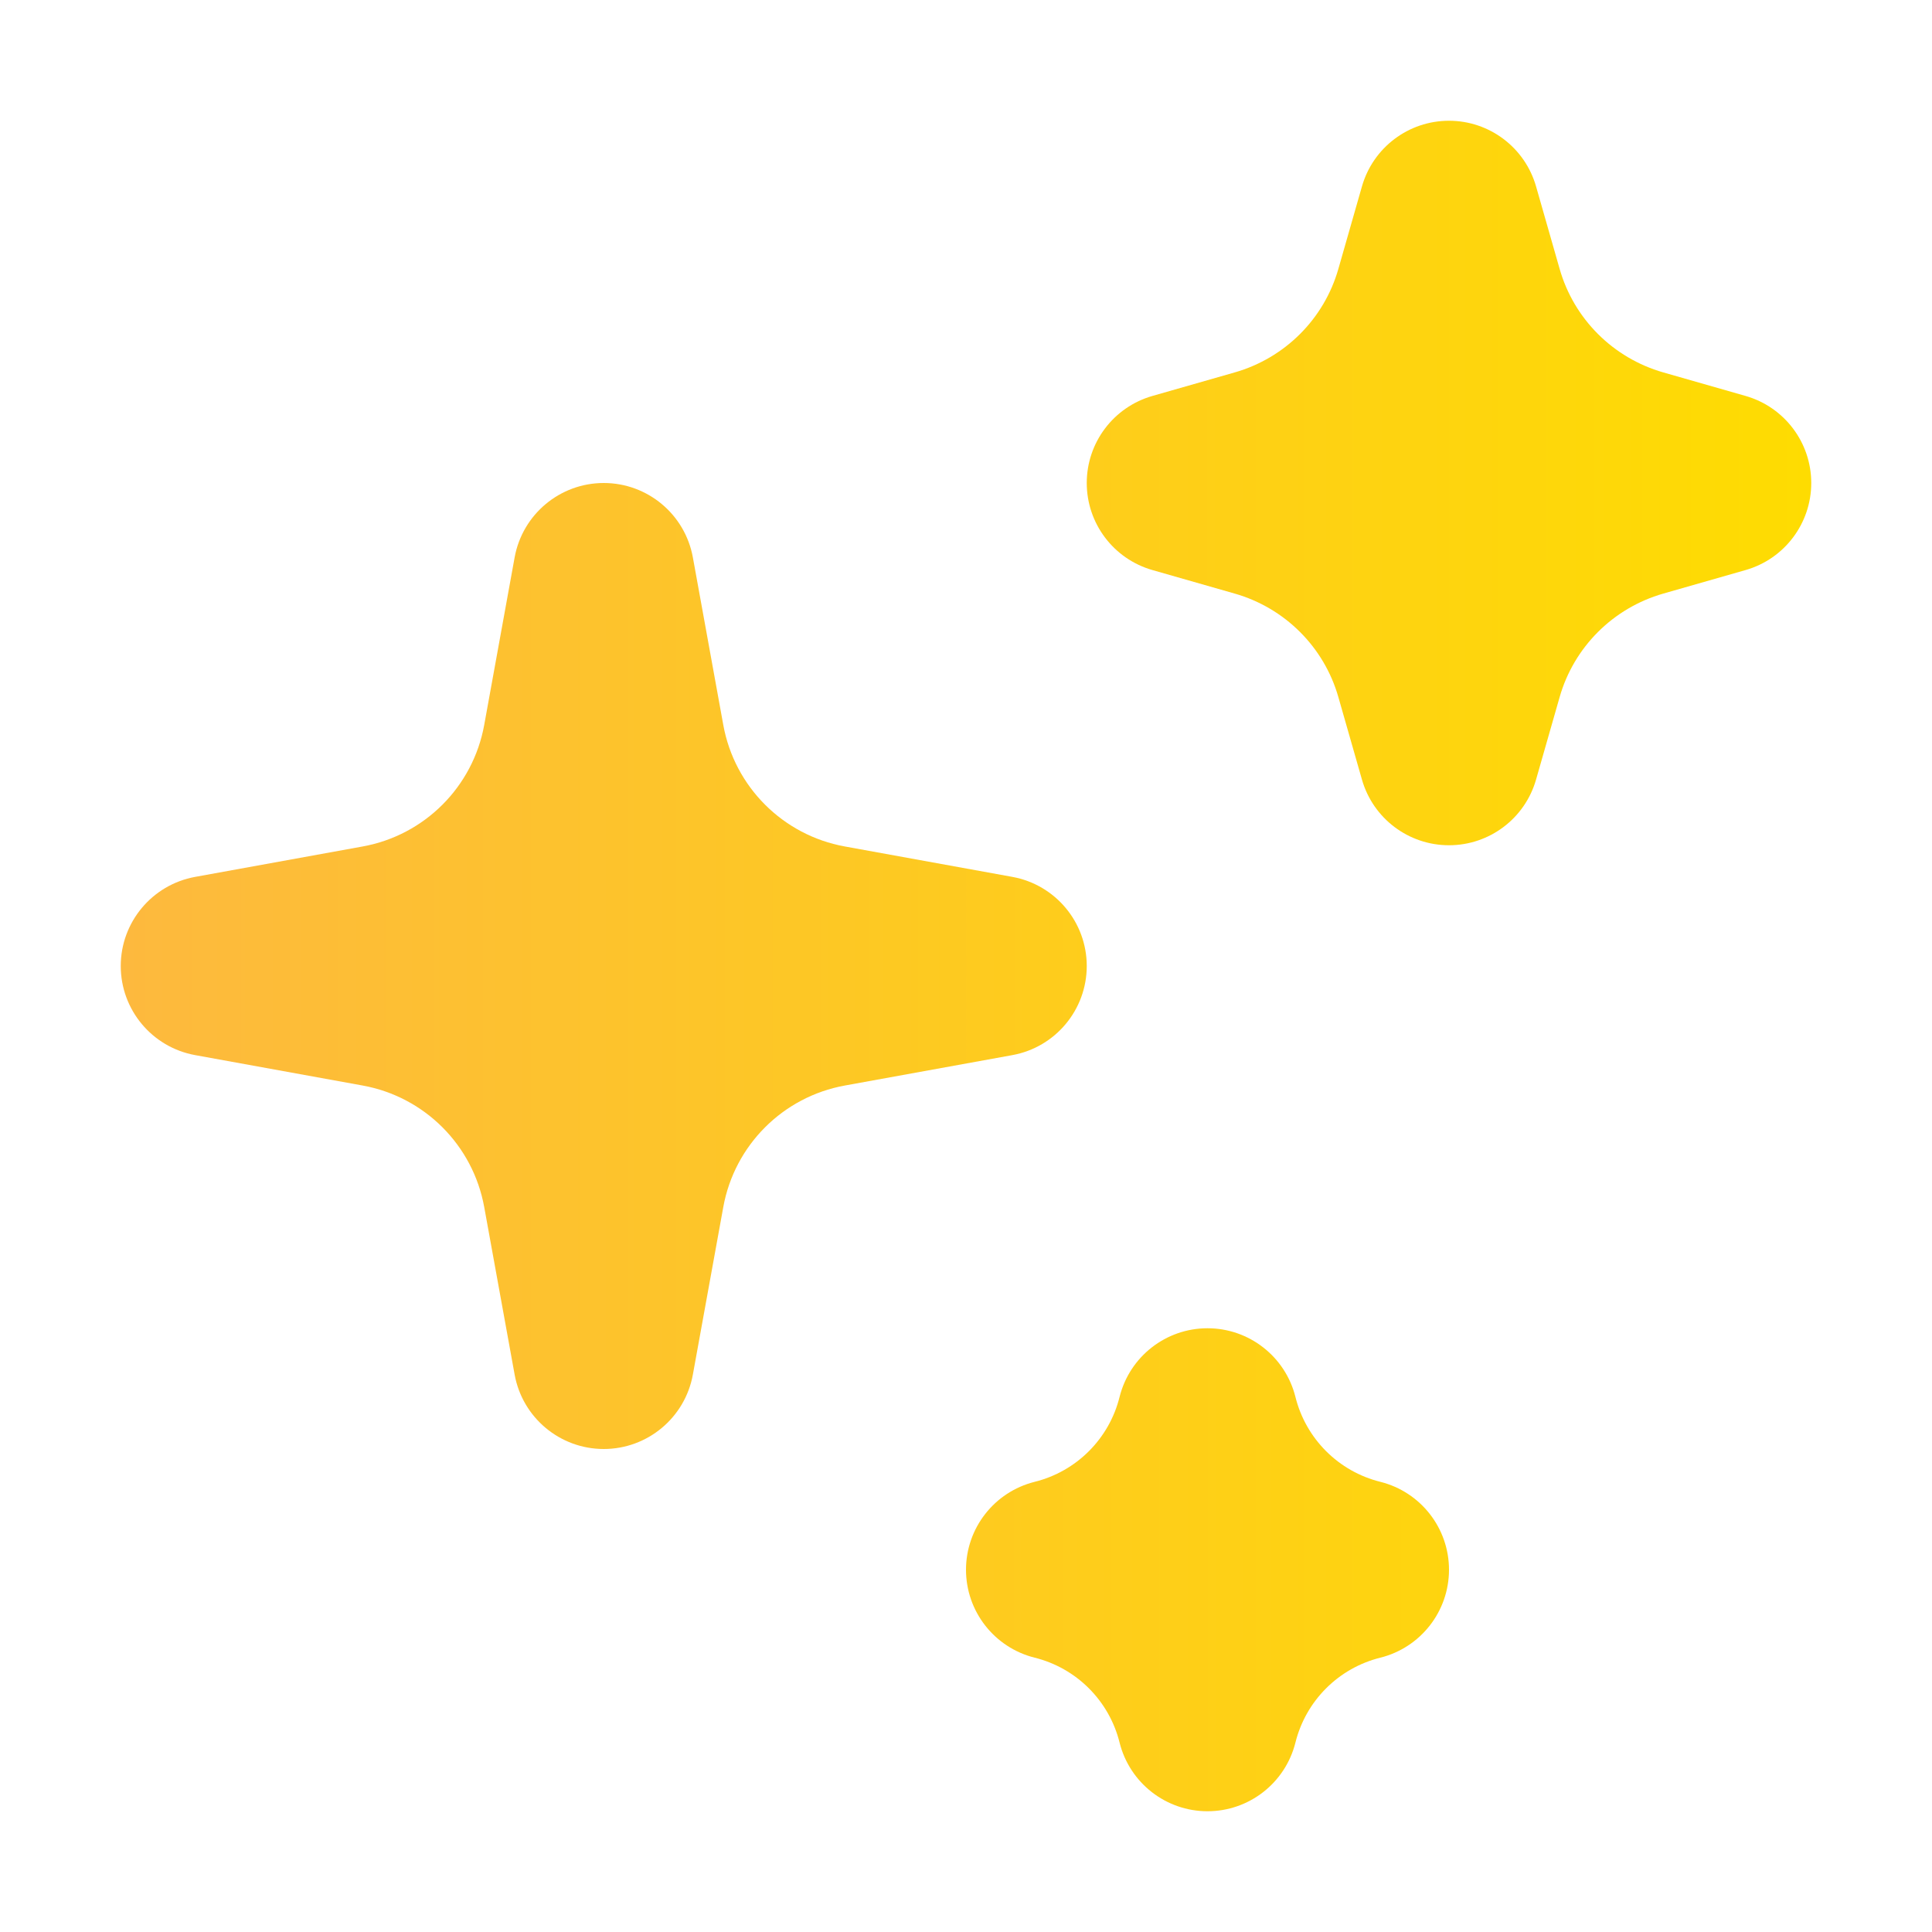
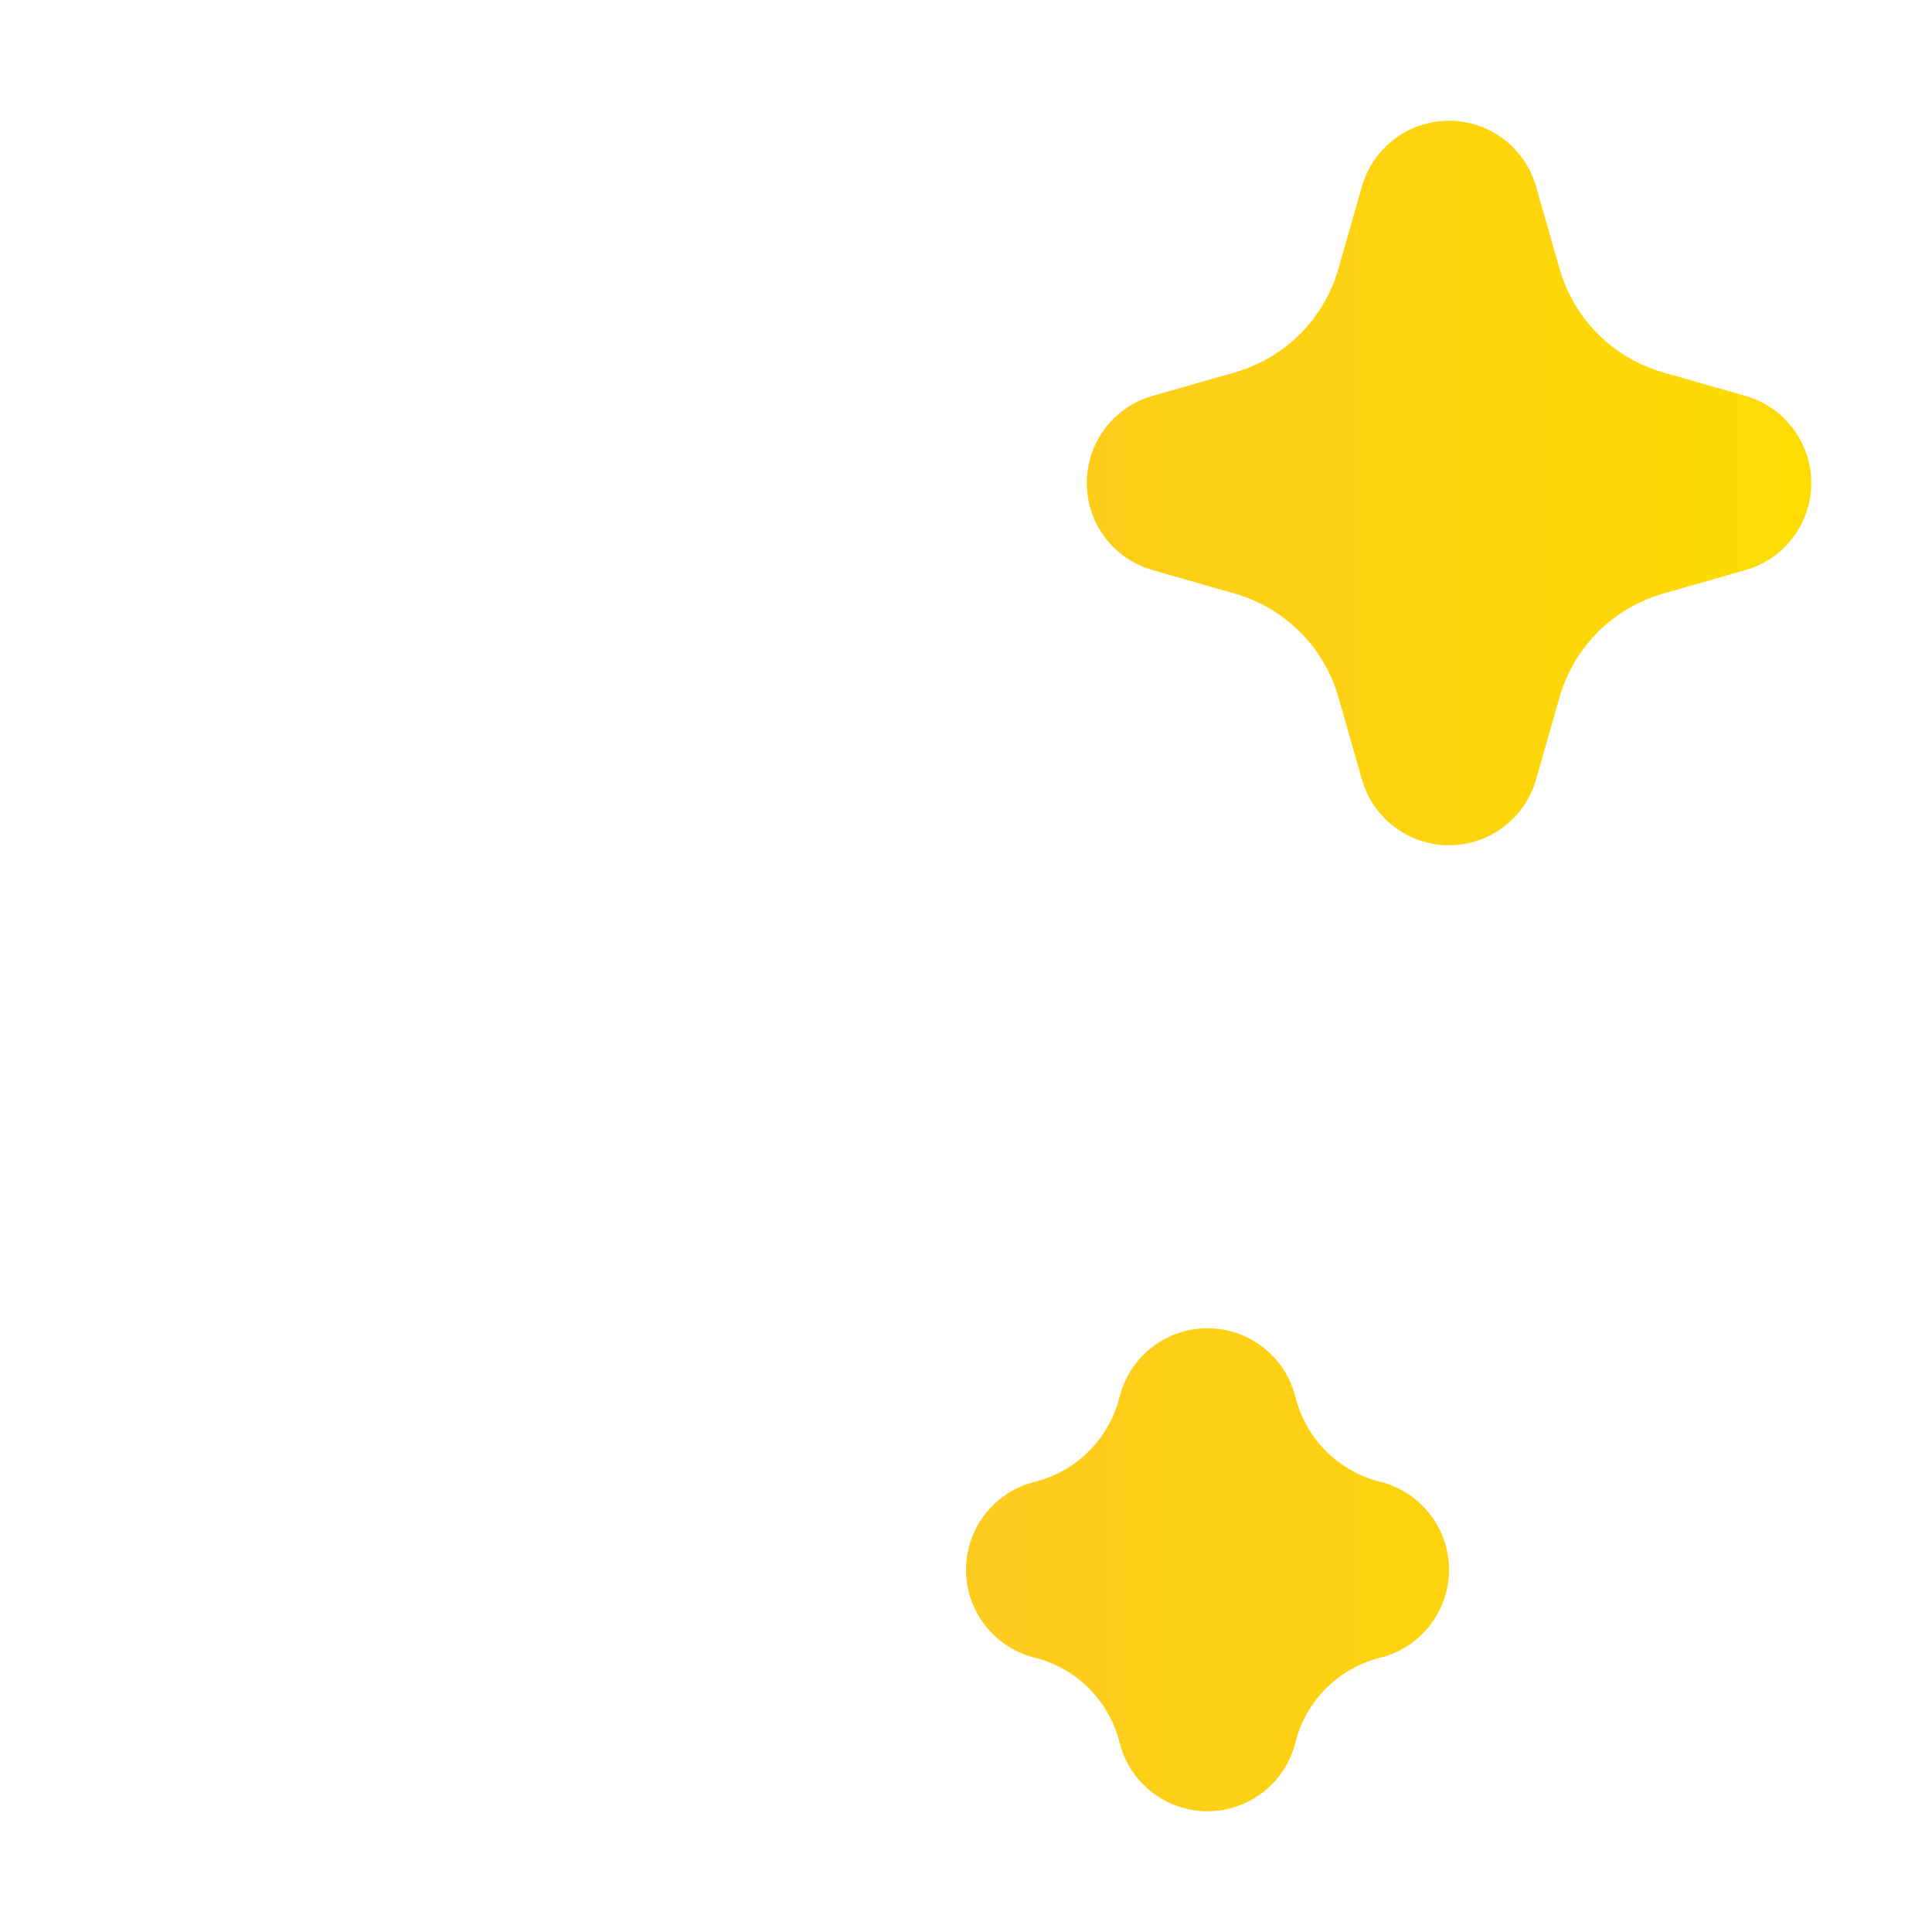
<svg xmlns="http://www.w3.org/2000/svg" fill="none" height="16" viewBox="0 0 16 16" width="16">
-   <path clip-rule="evenodd" d="M5 4C5.362 4 5.673 4.259 5.738 4.616L5.99 6.004C6.083 6.516 6.484 6.917 6.996 7.01L8.384 7.262C8.741 7.327 9 7.638 9 8C9 8.362 8.741 8.673 8.384 8.738L6.996 8.99C6.484 9.083 6.083 9.484 5.99 9.996L5.738 11.384C5.673 11.741 5.362 12 5 12C4.638 12 4.327 11.741 4.262 11.384L4.01 9.996C3.917 9.484 3.516 9.083 3.004 8.99L1.616 8.738C1.259 8.673 1 8.362 1 8C1 7.638 1.259 7.327 1.616 7.262L3.004 7.01C3.516 6.917 3.917 6.516 4.01 6.004L4.262 4.616C4.327 4.259 4.638 4 5 4Z" fill="url(#paint0_linear_496_6272)" fill-rule="evenodd" />
  <path clip-rule="evenodd" d="M12 1C12.335 1 12.629 1.222 12.721 1.544L12.916 2.226C13.034 2.641 13.359 2.965 13.774 3.084L14.456 3.279C14.778 3.371 15 3.665 15 4C15 4.335 14.778 4.629 14.456 4.721L13.774 4.916C13.359 5.035 13.034 5.359 12.916 5.774L12.721 6.456C12.629 6.778 12.335 7 12 7C11.665 7 11.371 6.778 11.279 6.456L11.084 5.774C10.966 5.359 10.641 5.035 10.226 4.916L9.544 4.721C9.222 4.629 9 4.335 9 4C9 3.665 9.222 3.371 9.544 3.279L10.226 3.084C10.641 2.965 10.966 2.641 11.084 2.226L11.279 1.544C11.371 1.222 11.665 1 12 1Z" fill="url(#paint1_linear_496_6272)" fill-rule="evenodd" />
-   <path clip-rule="evenodd" d="M10 11C10.344 11 10.644 11.234 10.728 11.568C10.814 11.915 11.085 12.186 11.432 12.272C11.766 12.356 12 12.656 12 13C12 13.344 11.766 13.644 11.432 13.728C11.085 13.814 10.814 14.085 10.728 14.432C10.644 14.766 10.344 15 10 15C9.656 15 9.356 14.766 9.272 14.432C9.186 14.085 8.915 13.814 8.568 13.728C8.234 13.644 8 13.344 8 13C8 12.656 8.234 12.356 8.568 12.272C8.915 12.186 9.186 11.915 9.272 11.568C9.356 11.234 9.656 11 10 11Z" fill="url(#paint2_linear_496_6272)" fill-rule="evenodd" />
+   <path clip-rule="evenodd" d="M10 11C10.344 11 10.644 11.234 10.728 11.568C10.814 11.915 11.085 12.186 11.432 12.272C11.766 12.356 12 12.656 12 13C12 13.344 11.766 13.644 11.432 13.728C11.085 13.814 10.814 14.085 10.728 14.432C10.644 14.766 10.344 15 10 15C9.656 15 9.356 14.766 9.272 14.432C9.186 14.085 8.915 13.814 8.568 13.728C8.234 13.644 8 13.344 8 13C8 12.656 8.234 12.356 8.568 12.272C8.915 12.186 9.186 11.915 9.272 11.568C9.356 11.234 9.656 11 10 11" fill="url(#paint2_linear_496_6272)" fill-rule="evenodd" />
  <defs>
    <linearGradient gradientUnits="userSpaceOnUse" id="paint0_linear_496_6272" x1="1" x2="15" y1="8" y2="8">
      <stop stop-color="#FDB93E" />
      <stop offset="1" stop-color="#FEDC01" />
    </linearGradient>
    <linearGradient gradientUnits="userSpaceOnUse" id="paint1_linear_496_6272" x1="1" x2="15" y1="8" y2="8">
      <stop stop-color="#FDB93E" />
      <stop offset="1" stop-color="#FEDC01" />
    </linearGradient>
    <linearGradient gradientUnits="userSpaceOnUse" id="paint2_linear_496_6272" x1="1" x2="15" y1="8" y2="8">
      <stop stop-color="#FDB93E" />
      <stop offset="1" stop-color="#FEDC01" />
    </linearGradient>
  </defs>
</svg>